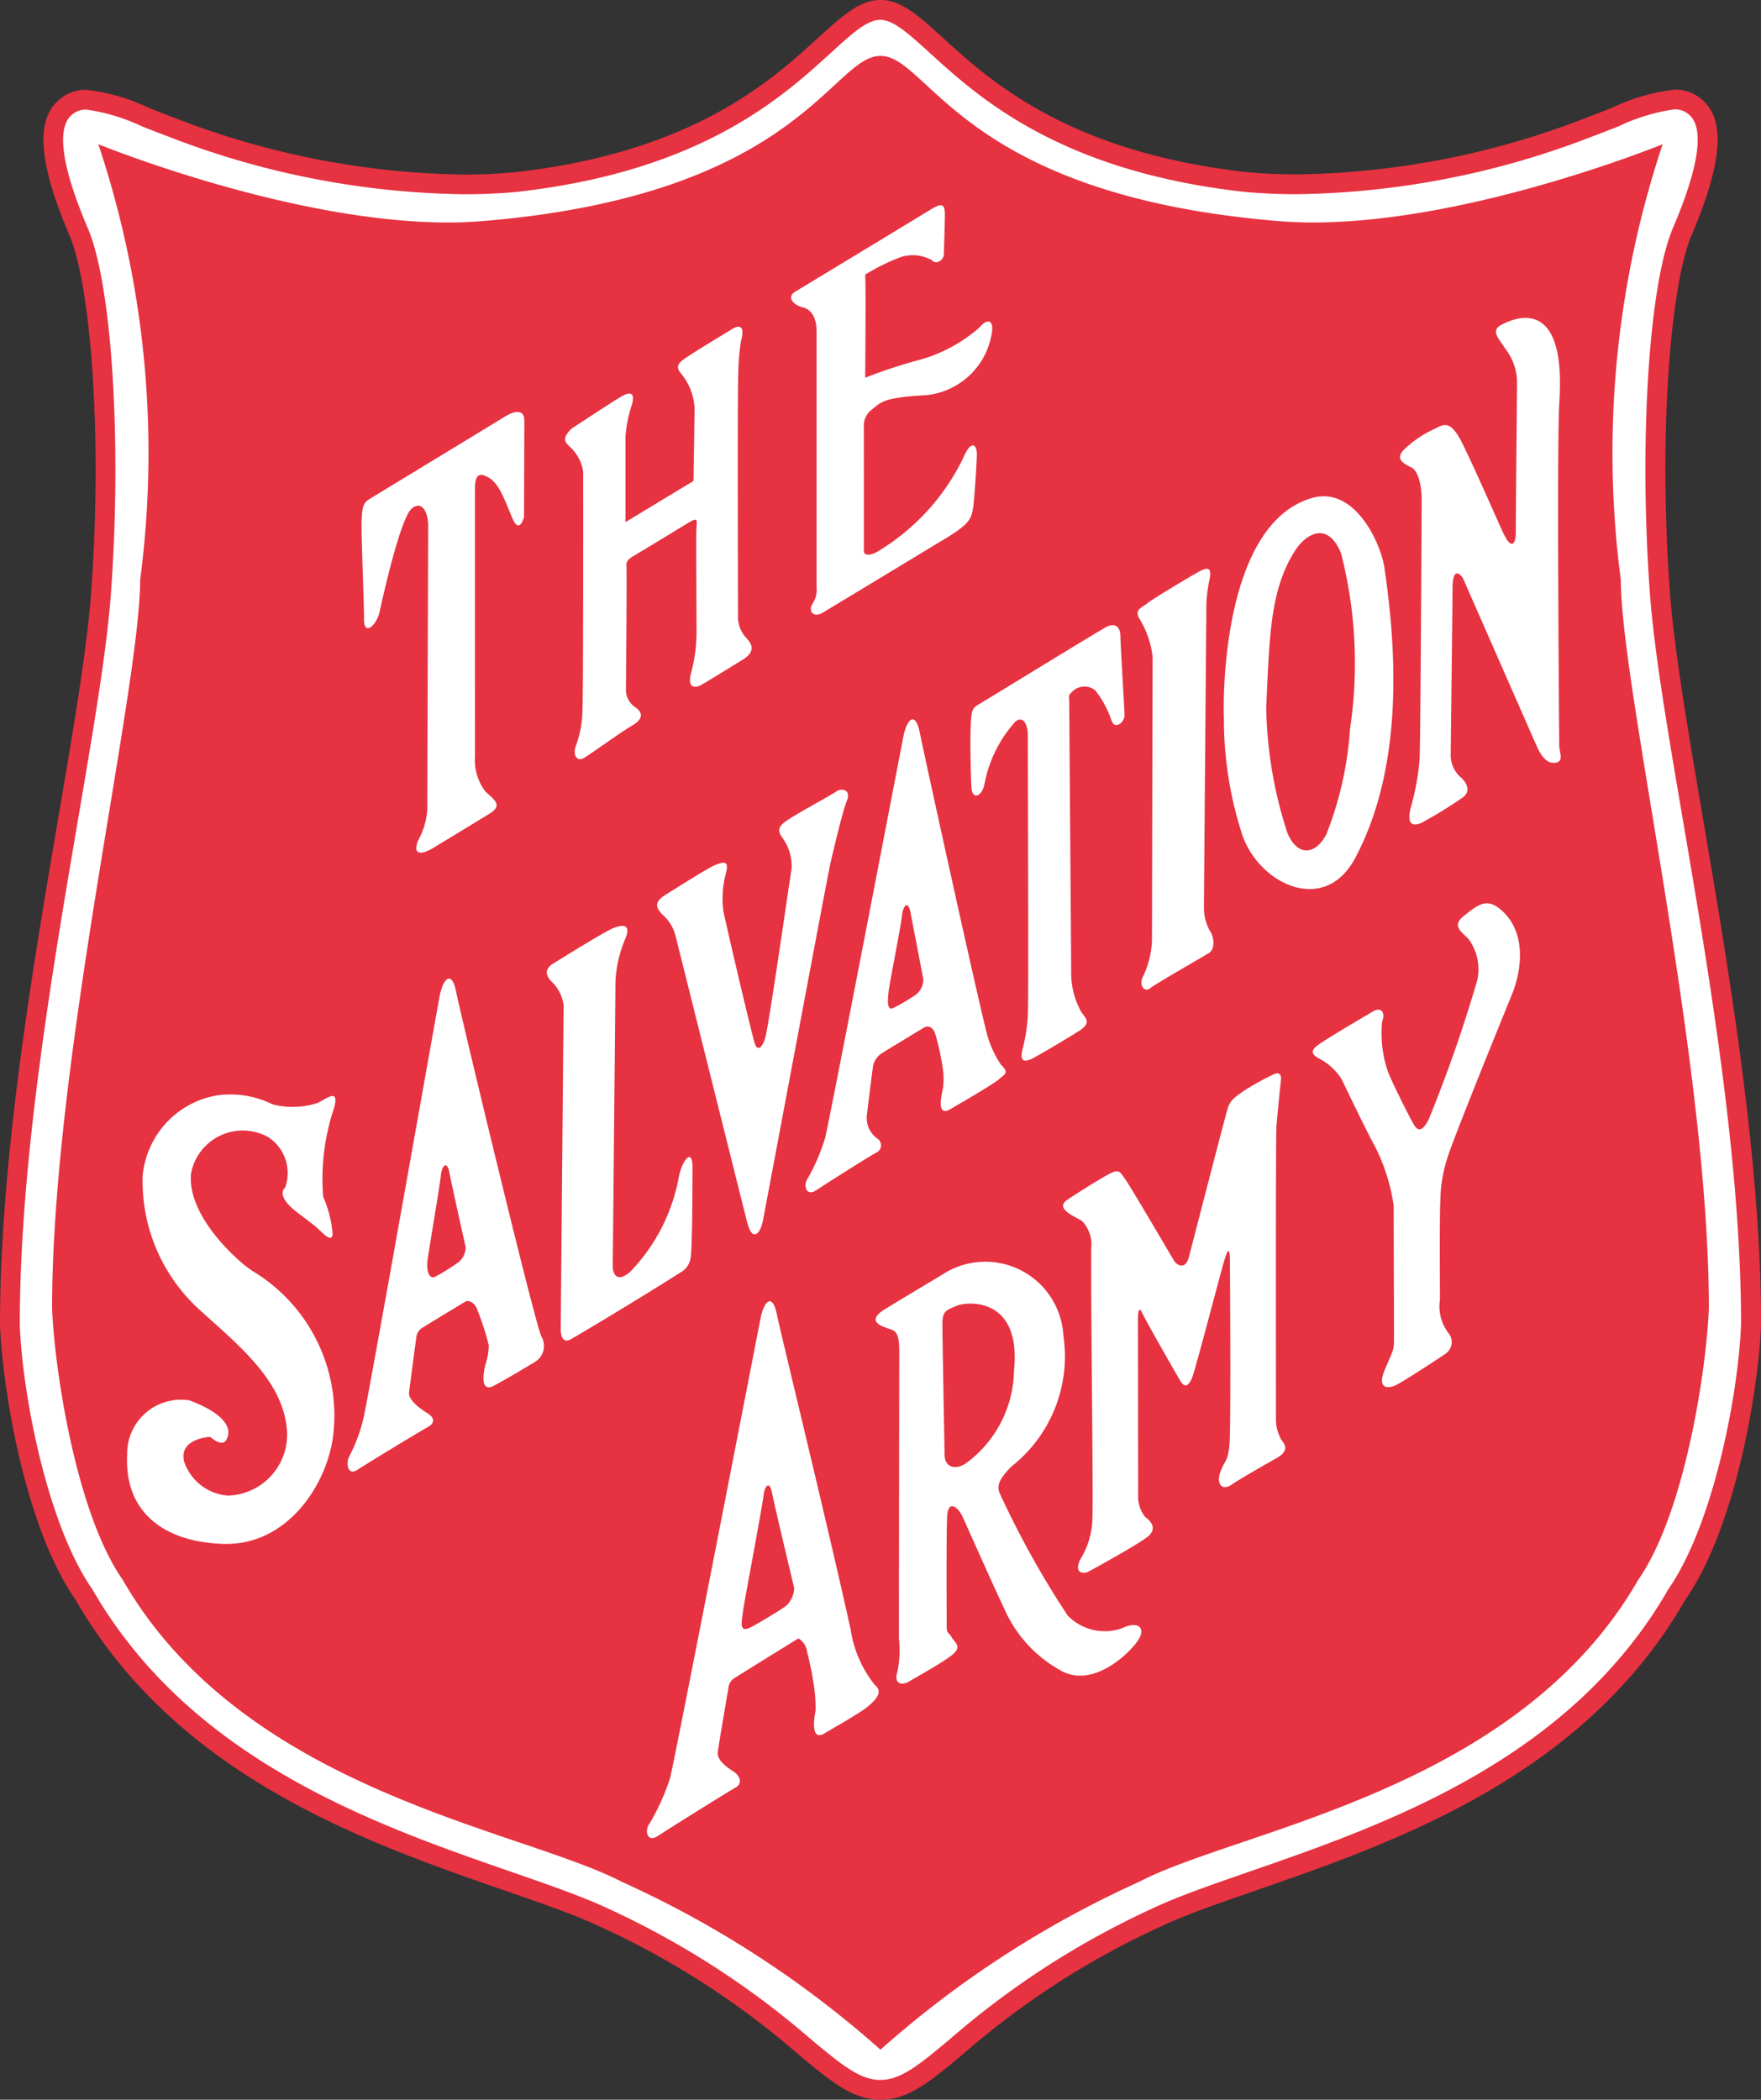
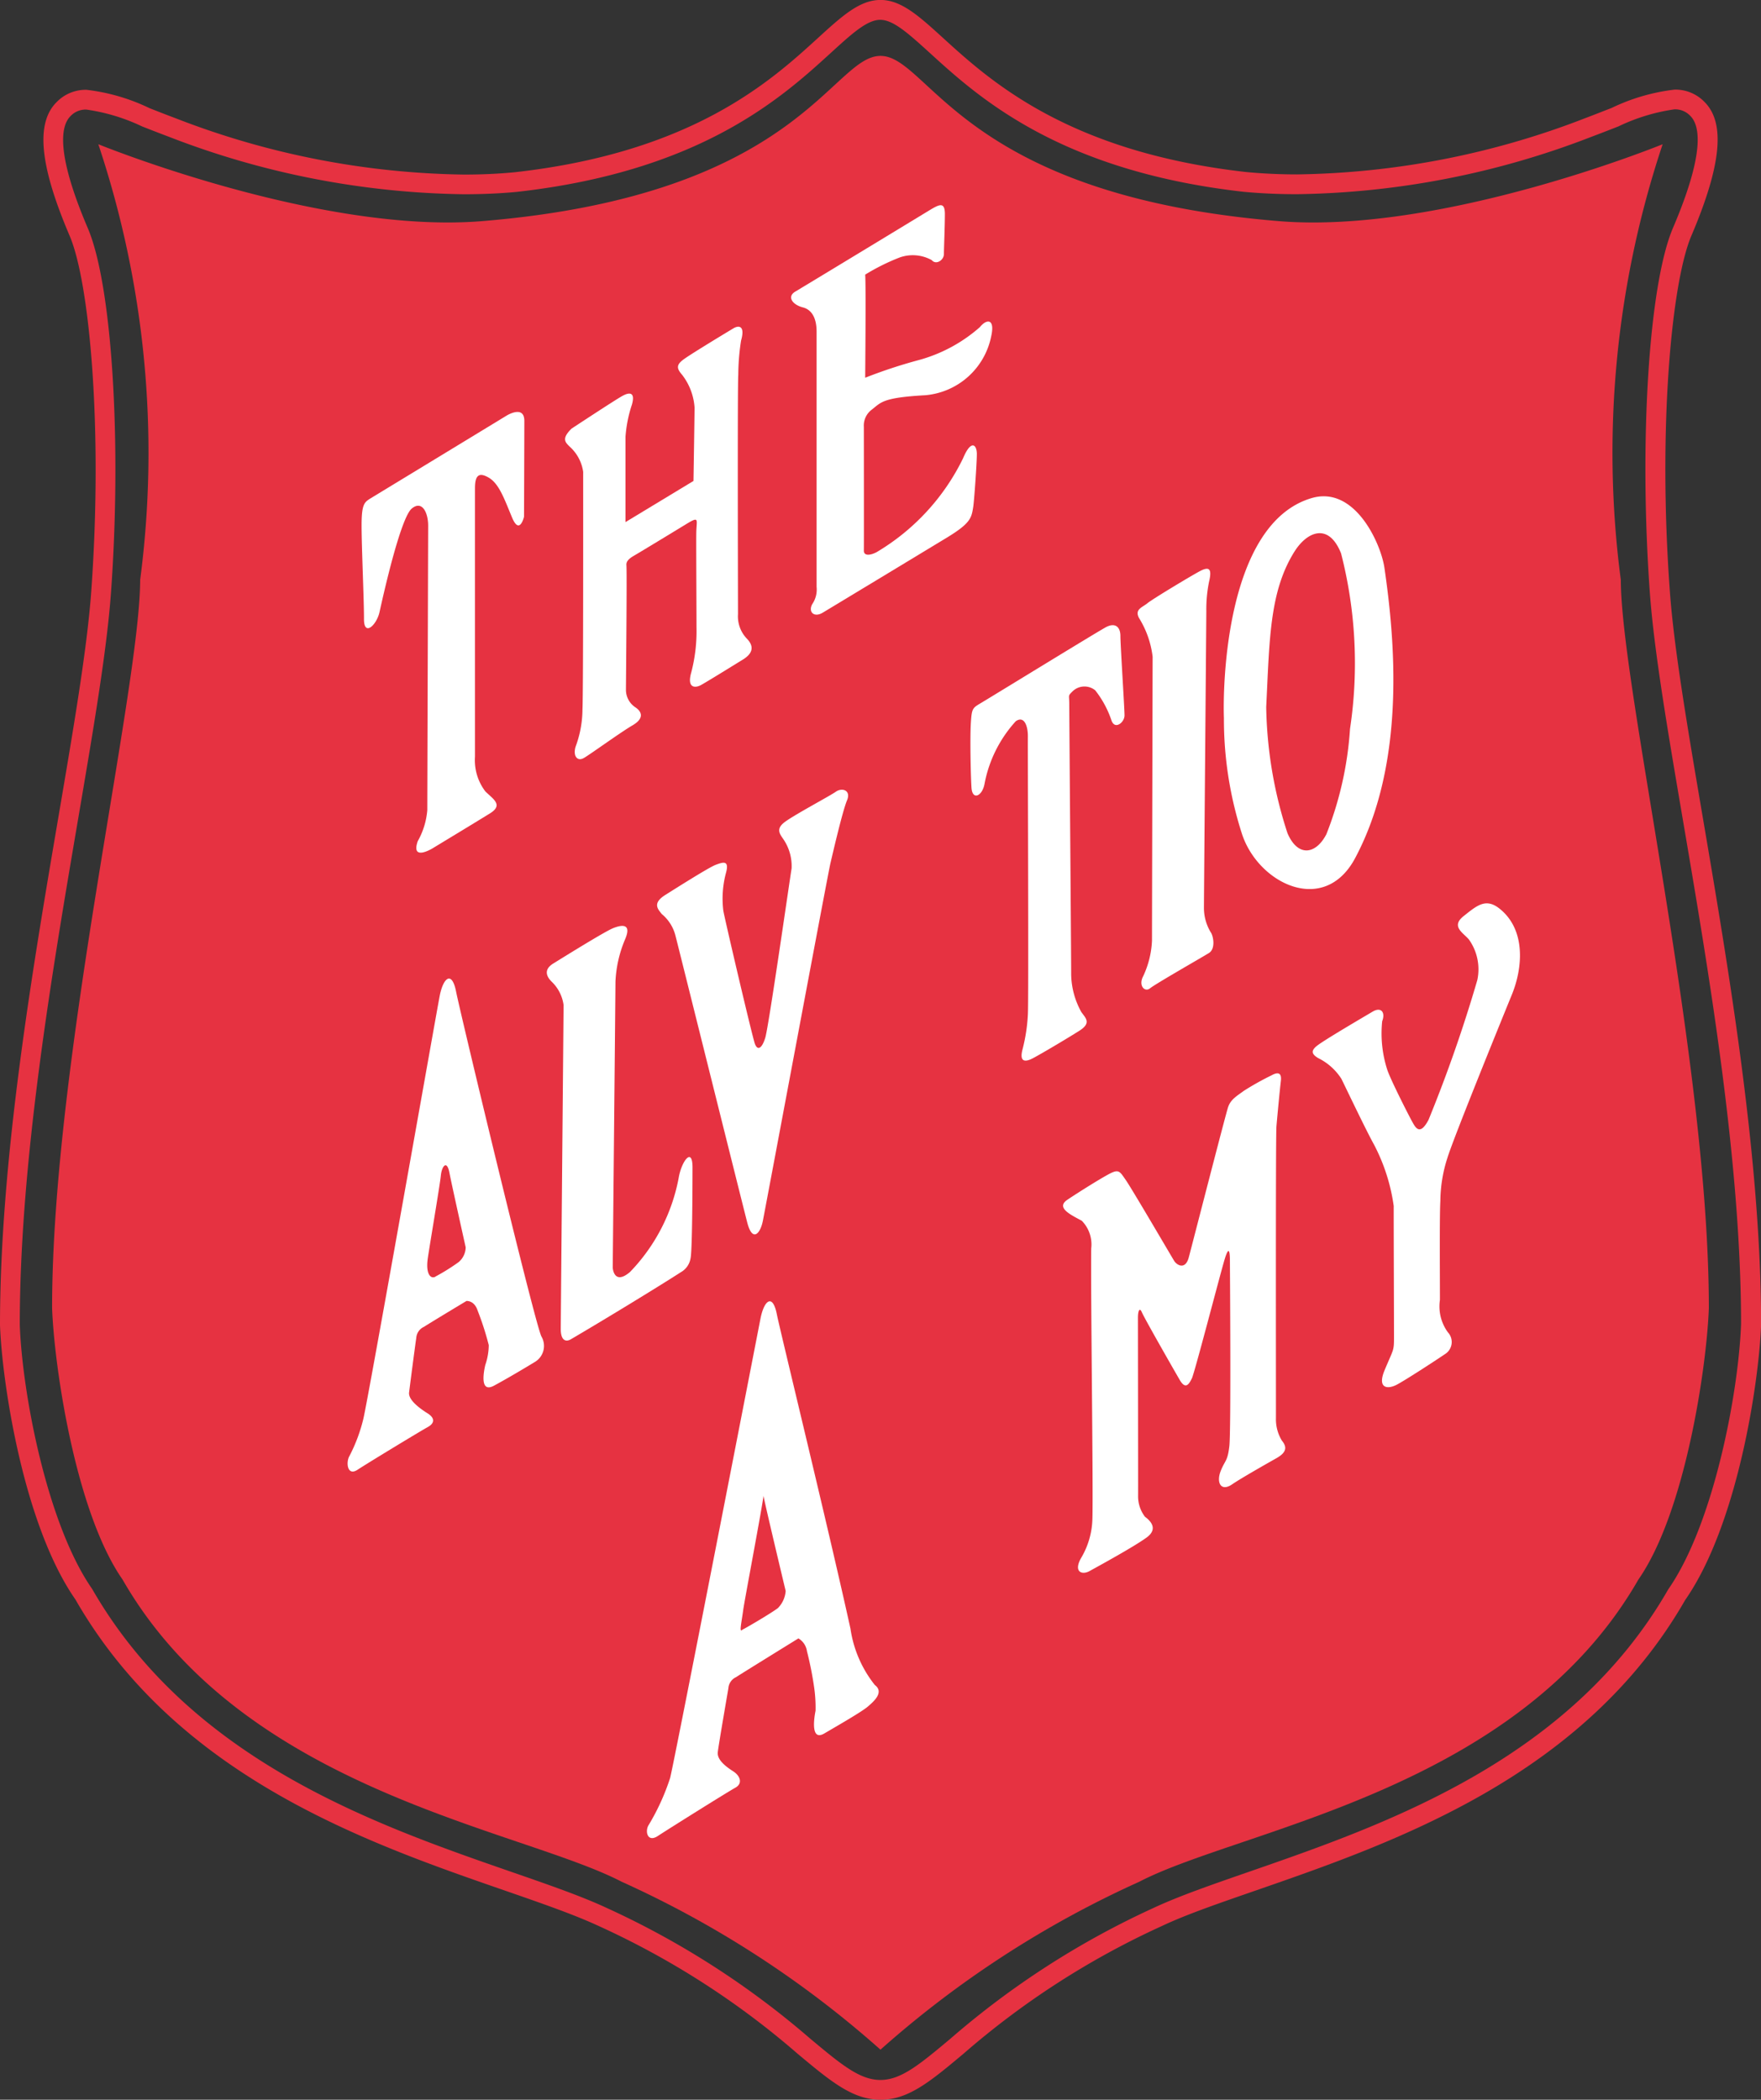
<svg xmlns="http://www.w3.org/2000/svg" width="73.555" height="87.696" viewBox="0 0 73.555 87.696">
  <rect x="0" y="0" width="73.555" height="87.696" fill="#333333" stroke="none" />
  <g id="Group_127" data-name="Group 127" transform="translate(-205 0)">
    <g id="Group_130" data-name="Group 130" transform="translate(205 0)">
-       <path id="Path_254" data-name="Path 254" d="M138.134,93.893c-.468-6.469-.006-12.841.935-15.043s1.5-4.27.637-5.13-2-.189-4.559.774a33.177,33.177,0,0,1-14.35,2.271c-11.142-1.256-13.013-7.182-15.218-7.182h0c-2.205,0-4.074,5.936-15.216,7.192A33.178,33.178,0,0,1,76.012,74.5c-2.564-.963-3.7-1.635-4.56-.774s-.3,2.928.637,5.13,1.4,8.574.935,15.043-3.81,19.752-3.81,30.594c.092,2.54,1.021,8.292,3.1,11.272,5.335,9.293,16.849,11.221,21.687,13.472,7.872,3.663,9.31,7.212,11.582,7.212h0c2.272,0,3.707-3.558,11.579-7.221,4.837-2.251,16.352-4.179,21.687-13.473,2.077-2.98,3.005-8.731,3.1-11.272C141.944,113.645,138.6,100.362,138.134,93.893Z" transform="translate(-68.802 -69.17)" fill="#fff" />
      <g id="Group_128" data-name="Group 128" transform="translate(0)">
        <path id="Path_255" data-name="Path 255" d="M141.7,99.011a40.668,40.668,0,0,1,1.748-18.19s-9.233,3.772-16.037,3.211c-13.25-1.091-14.592-6.9-16.633-6.9-.015,0,.014-.027,0,0-.014-.027.015,0,0,0-2.04,0-3.382,5.809-16.633,6.9-6.8.56-16.037-3.211-16.037-3.211a40.668,40.668,0,0,1,1.748,18.19c-.012,4.594-3.679,20.111-3.679,30.418.087,2.415.97,8.507,2.944,11.34,5.072,8.835,16.589,10.409,20.843,12.618a42.659,42.659,0,0,1,10.813,7.015h0a42.661,42.661,0,0,1,10.814-7.015c4.254-2.209,15.771-3.783,20.843-12.618,1.974-2.834,2.857-8.926,2.944-11.34C145.379,119.122,141.713,103.6,141.7,99.011Z" transform="translate(-74.001 -74.797)" fill="#e63241" />
        <g id="Group_127-2" data-name="Group 127">
          <path id="Path_256" data-name="Path 256" d="M104.365,155.648h0c-1.165,0-2.078-.762-3.458-1.914a34.329,34.329,0,0,0-8.3-5.335c-1.031-.48-2.373-.945-3.926-1.484-5.778-2-13.692-4.748-17.945-12.157-2.177-3.12-3.066-9.074-3.152-11.463,0-6.887,1.35-14.815,2.434-21.186.647-3.8,1.206-7.084,1.377-9.454.493-6.819-.072-12.906-.9-14.85-1.253-2.932-1.428-4.707-.549-5.585a1.69,1.69,0,0,1,1.251-.517,8.227,8.227,0,0,1,2.633.767c.338.133.708.278,1.113.43a34.466,34.466,0,0,0,12.023,2.343c.745,0,1.466-.033,2.143-.1,7.412-.836,10.677-3.814,12.628-5.593,1.018-.929,1.754-1.6,2.624-1.6h0c.87,0,1.607.671,2.627,1.6,1.951,1.776,5.218,4.749,12.637,5.586.67.064,1.391.1,2.136.1a34.464,34.464,0,0,0,12.023-2.344c.405-.152.775-.3,1.113-.43a8.226,8.226,0,0,1,2.634-.767,1.687,1.687,0,0,1,1.25.517c.878.878.7,2.652-.549,5.584-.831,1.945-1.4,8.031-.9,14.85.171,2.37.73,5.653,1.377,9.454,1.084,6.371,2.434,14.3,2.434,21.171-.086,2.4-.975,8.358-3.172,11.508-4.233,7.378-12.147,10.123-17.925,12.127-1.554.539-2.9,1-3.926,1.484a34.217,34.217,0,0,0-8.3,5.343c-1.379,1.153-2.289,1.915-3.452,1.916ZM71.193,72.529a.865.865,0,0,0-.666.275c-.407.407-.612,1.548.724,4.676,1.009,2.361,1.425,8.91.968,15.234-.174,2.41-.736,5.711-1.387,9.533-1.079,6.34-2.422,14.23-2.422,21.032.1,2.841,1.135,8.327,3.023,11.036,4.118,7.172,11.863,9.858,17.518,11.819,1.574.545,2.934,1.017,4,1.515a35.54,35.54,0,0,1,8.478,5.45c1.287,1.074,2.064,1.723,2.929,1.723s1.64-.649,2.925-1.724a35.347,35.347,0,0,1,8.48-5.459c1.069-.5,2.429-.97,4-1.515,5.655-1.962,13.4-4.647,17.5-11.789,1.907-2.739,2.939-8.226,3.043-11.082,0-6.786-1.344-14.677-2.423-21.017-.651-3.822-1.212-7.123-1.387-9.532-.457-6.325-.041-12.874.967-15.235,1.337-3.128,1.132-4.269.725-4.675a.867.867,0,0,0-.667-.275,7.988,7.988,0,0,0-2.332.71c-.341.134-.715.28-1.125.434a35.287,35.287,0,0,1-12.313,2.4c-.771,0-1.518-.034-2.221-.1-7.693-.867-11.083-3.953-13.108-5.8-.883-.8-1.52-1.383-2.071-1.383s-1.188.581-2.069,1.385c-2.025,1.847-5.414,4.937-13.1,5.8-.71.068-1.458.1-2.228.1a35.29,35.29,0,0,1-12.314-2.4c-.409-.154-.783-.3-1.124-.434A8,8,0,0,0,71.193,72.529Z" transform="translate(-67.584 -67.952)" fill="#e63241" />
        </g>
      </g>
      <g id="Group_129" data-name="Group 129" transform="translate(5.311 8.572)">
        <path id="Path_257" data-name="Path 257" d="M127.592,139.475l5.669-3.448s.745-.466.744.221-.013,4-.013,4-.183.792-.5.033-.538-1.409-.971-1.663-.576-.073-.578.432,0,10.716,0,11.221a2.155,2.155,0,0,0,.43,1.445c.323.326.773.565.194.924s-2.409,1.466-2.409,1.466-.9.546-.606-.305a3.177,3.177,0,0,0,.4-1.3c0-.615.034-11.331.036-11.873s-.248-1.082-.684-.722c-.334.275-.846,2.057-1.348,4.325-.119.539-.652,1.047-.649.287s-.1-3-.1-3.9S127.321,139.642,127.592,139.475Z" transform="translate(-117.415 -127.239)" fill="#fff" />
        <path id="Path_258" data-name="Path 258" d="M161.025,126.073s1.8-1.187,2.122-1.365.542-.143.4.361a5.443,5.443,0,0,0-.268,1.339c0,.361,0,3.568,0,3.568l2.839-1.718s.043-2.634.045-3.068a2.513,2.513,0,0,0-.516-1.36c-.252-.29-.252-.435.11-.686s1.5-.942,2.024-1.257c.237-.142.5-.111.325.507a9.474,9.474,0,0,0-.117,1.431c-.037.4-.012,9.633-.012,9.995a1.345,1.345,0,0,0,.358,1.011c.288.29.325.6-.174.9-.471.288-1.332.825-1.718,1.045-.252.143-.605.141-.421-.508a6.842,6.842,0,0,0,.222-1.912c0-.9-.017-3.465-.009-3.933.01-.548.14-.7-.389-.382-.265.162-1.83,1.115-2.229,1.348-.251.148-.311.263-.3.389.027.324-.02,4.886-.02,5.21a.874.874,0,0,0,.393.724c.218.144.437.43-.123.756-.493.288-1.676,1.148-2.013,1.353-.307.187-.49-.111-.344-.509a4.507,4.507,0,0,0,.271-1.507c.039-.758.028-9.491.03-9.924a1.741,1.741,0,0,0-.559-1.052C160.769,126.648,160.589,126.5,161.025,126.073Z" transform="translate(-142.463 -116.743)" fill="#fff" />
        <path id="Path_259" data-name="Path 259" d="M198.2,105.4c1.267-.761,4.8-2.908,5.569-3.375.453-.276.687-.4.685.145s-.04,1.408-.041,1.66-.326.469-.508.252a1.636,1.636,0,0,0-1.333-.113,8.858,8.858,0,0,0-1.447.719c.036.468,0,4.125,0,4.306a21.141,21.141,0,0,1,2.153-.715,6.4,6.4,0,0,0,2.639-1.4c.254-.324.65-.4.468.4a3.077,3.077,0,0,1-2.75,2.446c-1.8.1-1.845.3-2.241.607a.828.828,0,0,0-.325.719c0,.288.006,4.944,0,5.161s.235.217.521.074a9.277,9.277,0,0,0,3.621-3.923c.339-.81.579-.575.578-.178s-.114,1.975-.151,2.2c-.073.469-.109.686-1.122,1.3-.737.446-4.808,2.909-5.169,3.124s-.613-.036-.432-.361a1.081,1.081,0,0,0,.18-.721c0-.325,0-10.191,0-10.66s-.142-.9-.575-1.011S197.85,105.611,198.2,105.4Z" transform="translate(-170.298 -101.79)" fill="#fff" />
-         <path id="Path_260" data-name="Path 260" d="M89.2,251.74a3.754,3.754,0,0,1,3.078-3.345,3.943,3.943,0,0,1,2.344.368,3.358,3.358,0,0,0,1.913-.067c.4-.215.9-.611.648.255a9.27,9.27,0,0,0-.443,3.679,4.785,4.785,0,0,1,.393,1.552c-.037.4-.433-.073-.686-.291s-.72-.543-.973-.761-.611-.615-.32-.9a1.791,1.791,0,0,0-.717-2.1,2.195,2.195,0,0,0-3.214,1.507c-.206,1.828,2.1,3.831,2.62,4.121a7.037,7.037,0,0,1,3.3,6.938c-.318,2.122-2,4.5-4.56,4.426s-4.146-1.385-4.031-3.693a2.249,2.249,0,0,1,2.605-2.3c.4.147,1.979.774,1.547,1.63-.182.362-.685-.108-.685-.108s-1.337.066-1.086,1.042a2.094,2.094,0,0,0,1.836,1.412A2.548,2.548,0,0,0,95.2,262.15c-.264-1.973-2.12-3.434-3.667-4.844A7.246,7.246,0,0,1,89.2,251.74Z" transform="translate(-88.551 -211.213)" fill="#fff" />
        <path id="Path_261" data-name="Path 261" d="M124.974,249.231a6.806,6.806,0,0,0,.582-1.549c.183-.722,3.045-16.915,3.191-17.672s.508-1.082.686-.179S132.747,243.8,133,244.238a.779.779,0,0,1-.266,1.051c-.413.251-1.165.7-1.724,1-.628.334-.4-.686-.358-.868a2.6,2.6,0,0,0,.145-.828,12.068,12.068,0,0,0-.465-1.444c-.142-.435-.467-.4-.467-.4s-1.555.934-1.771,1.078a.55.55,0,0,0-.325.468c-.04.253-.26,1.949-.3,2.274s.484.692.773.873.323.4,0,.577-2.574,1.544-2.923,1.777C124.884,250.085,124.828,249.484,124.974,249.231Zm3.593-7.5a8.471,8.471,0,0,0,.977-.61.829.829,0,0,0,.289-.613s-.594-2.666-.676-3.1c-.107-.578-.324-.29-.362.107s-.506,3.137-.551,3.5C128.17,241.59,128.351,241.844,128.567,241.736Z" transform="translate(-115.693 -196.985)" fill="#fff" />
        <path id="Path_262" data-name="Path 262" d="M158.019,222.18c.333-.206,2.135-1.329,2.495-1.474s.794-.212.5.471a5.091,5.091,0,0,0-.4,1.767c0,.36-.114,11.938-.114,11.938s.042.762.722.183a7.7,7.7,0,0,0,2.032-3.926c.111-.684.58-1.335.579-.431s-.012,3.5-.083,3.787a.812.812,0,0,1-.4.576c-1.043.671-3.249,2.013-4.591,2.8-.235.14-.432.037-.43-.432s.116-13.13.118-13.526a1.665,1.665,0,0,0-.5-.976C157.8,222.793,157.549,222.466,158.019,222.18Z" transform="translate(-140.218 -190.512)" fill="#fff" />
        <path id="Path_263" data-name="Path 263" d="M176.278,202.546c.273-.17,1.808-1.148,2.1-1.255s.579-.215.433.326a4.142,4.142,0,0,0-.114,1.588c.071.4,1.212,5.272,1.319,5.561s.288.216.433-.252,1.031-6.672,1.1-7.07a1.993,1.993,0,0,0-.321-1.19c-.143-.217-.358-.434,0-.723s1.915-1.112,2.168-1.293.65-.07.467.363-.584,2.163-.694,2.633-2.712,14.389-2.821,14.93-.435.9-.651.068-2.851-11.409-3-11.988a1.716,1.716,0,0,0-.573-.9C175.987,203.16,175.7,202.906,176.278,202.546Z" transform="translate(-153.796 -173.743)" fill="#fff" />
-         <path id="Path_264" data-name="Path 264" d="M203.886,197.851c.045-.36.514-2.7.55-3.1s.254-.684.36-.107c.085.44.534,2.779.534,2.779a.833.833,0,0,1-.292.614,7.655,7.655,0,0,1-.974.576C203.846,198.717,203.811,198.43,203.886,197.851Zm-3.021,8.365c.35-.236,2.2-1.415,2.53-1.583a.334.334,0,0,0,0-.577,1.06,1.06,0,0,1-.429-.939c.035-.324.221-1.8.257-2.057a.818.818,0,0,1,.4-.576c.214-.143,1.769-1.077,1.769-1.077s.291-.143.435.29a10.481,10.481,0,0,1,.319,1.481,2.9,2.9,0,0,1,0,.794c-.036.18-.31,1.224.306.865s1.787-1.039,2.039-1.255.432-.262.073-.614a4.341,4.341,0,0,1-.532-1.113c-.179-.47-2.707-12-2.854-12.753-.177-.9-.539-.579-.686.178s-3.079,16.012-3.261,16.734a8.069,8.069,0,0,1-.763,1.766C200.324,206.033,200.431,206.5,200.865,206.216Z" transform="translate(-172.072 -165.082)" fill="#fff" />
-         <path id="Path_265" data-name="Path 265" d="M178.278,295.388c.047-.36.807-4.364.846-4.762s.253-.684.36-.106c.082.44.926,3.971.926,3.971a1.131,1.131,0,0,1-.327.72c-.289.216-1.265.792-1.481.9C178.1,296.362,178.2,295.964,178.278,295.388Zm-3.564,9.443c.351-.234,2.9-1.832,3.229-2.012s.207-.5-.082-.686-.683-.473-.646-.8.4-2.416.442-2.668a.556.556,0,0,1,.326-.469c.216-.144,2.6-1.616,2.6-1.616a.746.746,0,0,1,.358.541,14.28,14.28,0,0,1,.285,1.41,5.989,5.989,0,0,1,.073,1.07c-.037.179-.249,1.309.366.949s1.565-.906,1.818-1.123.691-.6.292-.9a4.906,4.906,0,0,1-1.018-2.353c-.94-4.268-2.935-12.426-3.074-13.126-.177-.9-.538-.579-.685.178s-3.59,18.465-3.774,19.185a9.471,9.471,0,0,1-.908,1.983C174.172,304.65,174.281,305.117,174.714,304.831Z" transform="translate(-152.545 -236.724)" fill="#fff" />
+         <path id="Path_265" data-name="Path 265" d="M178.278,295.388c.047-.36.807-4.364.846-4.762c.082.44.926,3.971.926,3.971a1.131,1.131,0,0,1-.327.72c-.289.216-1.265.792-1.481.9C178.1,296.362,178.2,295.964,178.278,295.388Zm-3.564,9.443c.351-.234,2.9-1.832,3.229-2.012s.207-.5-.082-.686-.683-.473-.646-.8.4-2.416.442-2.668a.556.556,0,0,1,.326-.469c.216-.144,2.6-1.616,2.6-1.616a.746.746,0,0,1,.358.541,14.28,14.28,0,0,1,.285,1.41,5.989,5.989,0,0,1,.073,1.07c-.037.179-.249,1.309.366.949s1.565-.906,1.818-1.123.691-.6.292-.9a4.906,4.906,0,0,1-1.018-2.353c-.94-4.268-2.935-12.426-3.074-13.126-.177-.9-.538-.579-.685.178s-3.59,18.465-3.774,19.185a9.471,9.471,0,0,1-.908,1.983C174.172,304.65,174.281,305.117,174.714,304.831Z" transform="translate(-152.545 -236.724)" fill="#fff" />
        <path id="Path_266" data-name="Path 266" d="M228.028,174.272c.459-.273,4.808-2.944,5.208-3.16s.61,0,.609.364.173,3.031.172,3.32-.4.612-.542.216a4.193,4.193,0,0,0-.681-1.265.713.713,0,0,0-.939.034c-.217.215-.145.143-.146.54s.082,10.734.08,11.313a3.345,3.345,0,0,0,.426,1.553c.182.253.424.454-.082.776s-1.689,1.023-1.979,1.168-.541.142-.394-.4a7.243,7.243,0,0,0,.22-1.443c.037-.5-.007-11.167,0-11.6s-.145-.9-.505-.651a5.353,5.353,0,0,0-1.308,2.631c-.1.507-.508.683-.542.143s-.065-2.093-.026-2.706S227.669,174.487,228.028,174.272Z" transform="translate(-192.358 -153.487)" fill="#fff" />
        <path id="Path_267" data-name="Path 267" d="M255.563,163.163c.2-.166,1.772-1.113,2.171-1.328s.536-.131.4.435a5.81,5.81,0,0,0-.113,1.226c0,.18-.1,11.968-.1,12.4a1.973,1.973,0,0,0,.284,1.012c.107.145.214.686-.075.866s-2.24,1.293-2.459,1.473-.5-.111-.286-.507a3.881,3.881,0,0,0,.366-1.477c0-.362.025-11.248.027-11.862a3.945,3.945,0,0,0-.573-1.626C255.022,163.414,255.346,163.343,255.563,163.163Z" transform="translate(-212.945 -146.543)" fill="#fff" />
        <path id="Path_268" data-name="Path 268" d="M269.366,159.041c-.051-1.334.066-8.141,3.671-9.191,1.8-.523,2.885,1.9,3.033,2.913.423,2.911.929,8.086-1.221,12.121-1.3,2.446-4.085,1.049-4.74-1.041A15.558,15.558,0,0,1,269.366,159.041Zm2.655,4.807c.434,1.011,1.186.891,1.625.041a14.542,14.542,0,0,0,.987-4.4,18.447,18.447,0,0,0-.374-7.327c-.517-1.3-1.419-.914-1.946-.077-1.048,1.67-1.041,3.686-1.181,6.495A17.785,17.785,0,0,0,272.021,163.848Z" transform="translate(-223.555 -137.621)" fill="#fff" />
-         <path id="Path_269" data-name="Path 269" d="M298.717,125.755a4.455,4.455,0,0,1,1.085-.717c.4-.181.687-.5,1.223.58s1.6,3.53,1.725,3.777c.286.6.5.518.505-.072,0-1.009.05-5.576.052-6.3a2.3,2.3,0,0,0-.5-1.372c-.18-.326-.646-.725-.176-.976s2.745-1.363,2.443,3.219c-.113,1.727-.005,13.94-.005,14.3s.213.686-.148.756-.612-.289-.79-.688-3.085-7.02-3.085-7.02-.428-.652-.433.431-.073,6.333-.076,6.91A1.234,1.234,0,0,0,301,139.6c.218.216.4.578,0,.83a17.942,17.942,0,0,1-1.7,1.041c-.361.143-.612.07-.43-.652a10.4,10.4,0,0,0,.365-1.982c.04-.65.086-10.23.087-10.88s-.165-1.211-.428-1.336C298.353,126.367,298.245,126.151,298.717,125.755Z" transform="translate(-245.253 -115.669)" fill="#fff" />
-         <path id="Path_270" data-name="Path 270" d="M212.351,277.922c.8-.49,1.988-1.194,2.5-1.509a3.265,3.265,0,0,1,4.945,2.618,5.856,5.856,0,0,1-2.181,5.477c-.5.514-.616.793-.473,1.119a38.387,38.387,0,0,0,2.837,5.1,2.159,2.159,0,0,0,2.308.51c.578-.285,1.01-.033.612.545s-1.919,2.015-3.251,1.215a5.435,5.435,0,0,1-2.339-2.6c-.466-.978-1.541-3.4-1.72-3.795s-.612-.76-.649,0-.018,4.13-.018,4.525.069.253.213.508.505.4-.111.827-1.3.79-1.661,1.007-.651.07-.5-.4a4.278,4.278,0,0,0,.063-1.372c0-.576.015-11.564.015-12s-.031-.792-.285-.9S211.411,278.5,212.351,277.922Zm3.383,6.437a4.9,4.9,0,0,0,2-3.857c.321-3.153-2.014-2.891-2.41-2.711s-.58.178-.581.756.092,5.448.092,5.448C214.832,284.538,215.287,284.664,215.734,284.359Z" transform="translate(-180.691 -231.821)" fill="#fff" />
        <path id="Path_271" data-name="Path 271" d="M243.033,250.2c.389-.265,1.447-.931,1.807-1.111s.4-.072.651.29,1.9,3.18,2.011,3.362.468.4.613-.142,1.533-5.95,1.642-6.275.366-.465.657-.681a11.917,11.917,0,0,1,1.156-.647c.327-.179.421-.051.393.217-.055.478-.149,1.478-.186,1.911s-.018,11.757-.021,12.191a1.708,1.708,0,0,0,.247.935c.224.273.2.492-.222.733-.516.291-1.522.865-1.854,1.094-.471.323-.665-.073-.483-.544s.289-.393.365-1.045.025-7.328.025-7.688-.021-.811-.24-.056-1.241,4.69-1.349,4.907-.255.5-.506.069-1.472-2.567-1.579-2.819-.169-.036-.169.215.01,7.055.007,7.416a1.411,1.411,0,0,0,.287.9c.144.107.612.47.07.866s-2.055,1.219-2.38,1.4-.685.036-.359-.541a3.351,3.351,0,0,0,.474-1.659c.037-1.413-.076-9.456-.05-11.272a1.41,1.41,0,0,0-.394-1.157C243.175,250.816,242.563,250.526,243.033,250.2Z" transform="translate(-203.772 -208.656)" fill="#fff" />
        <path id="Path_272" data-name="Path 272" d="M284.286,222.778c.465-.324,1.88-1.15,2.241-1.365s.543.037.4.4a4.951,4.951,0,0,0,.211,2.022c.143.432.9,1.915,1.04,2.168s.323.614.685-.071a59.267,59.267,0,0,0,2.038-5.839,2.145,2.145,0,0,0-.356-1.7c-.251-.288-.756-.543-.211-.975s.913-.759,1.479-.32c1.114.869,1,2.457.529,3.609s-2.436,5.984-2.69,6.812a5.983,5.983,0,0,0-.295,1.8c-.038.65-.016,3.268-.018,4.136a1.836,1.836,0,0,0,.333,1.351.594.594,0,0,1-.087.887c-.515.348-1.635,1.076-2.033,1.292s-.836.167-.531-.58c.4-.962.4-.79.4-1.476s-.015-4.82-.012-5.4a7.849,7.849,0,0,0-.822-2.562c-.323-.579-1.149-2.313-1.363-2.748a2.414,2.414,0,0,0-.971-.867C283.962,223.174,283.926,223.03,284.286,222.778Z" transform="translate(-234.506 -187.733)" fill="#fff" />
      </g>
    </g>
  </g>
</svg>